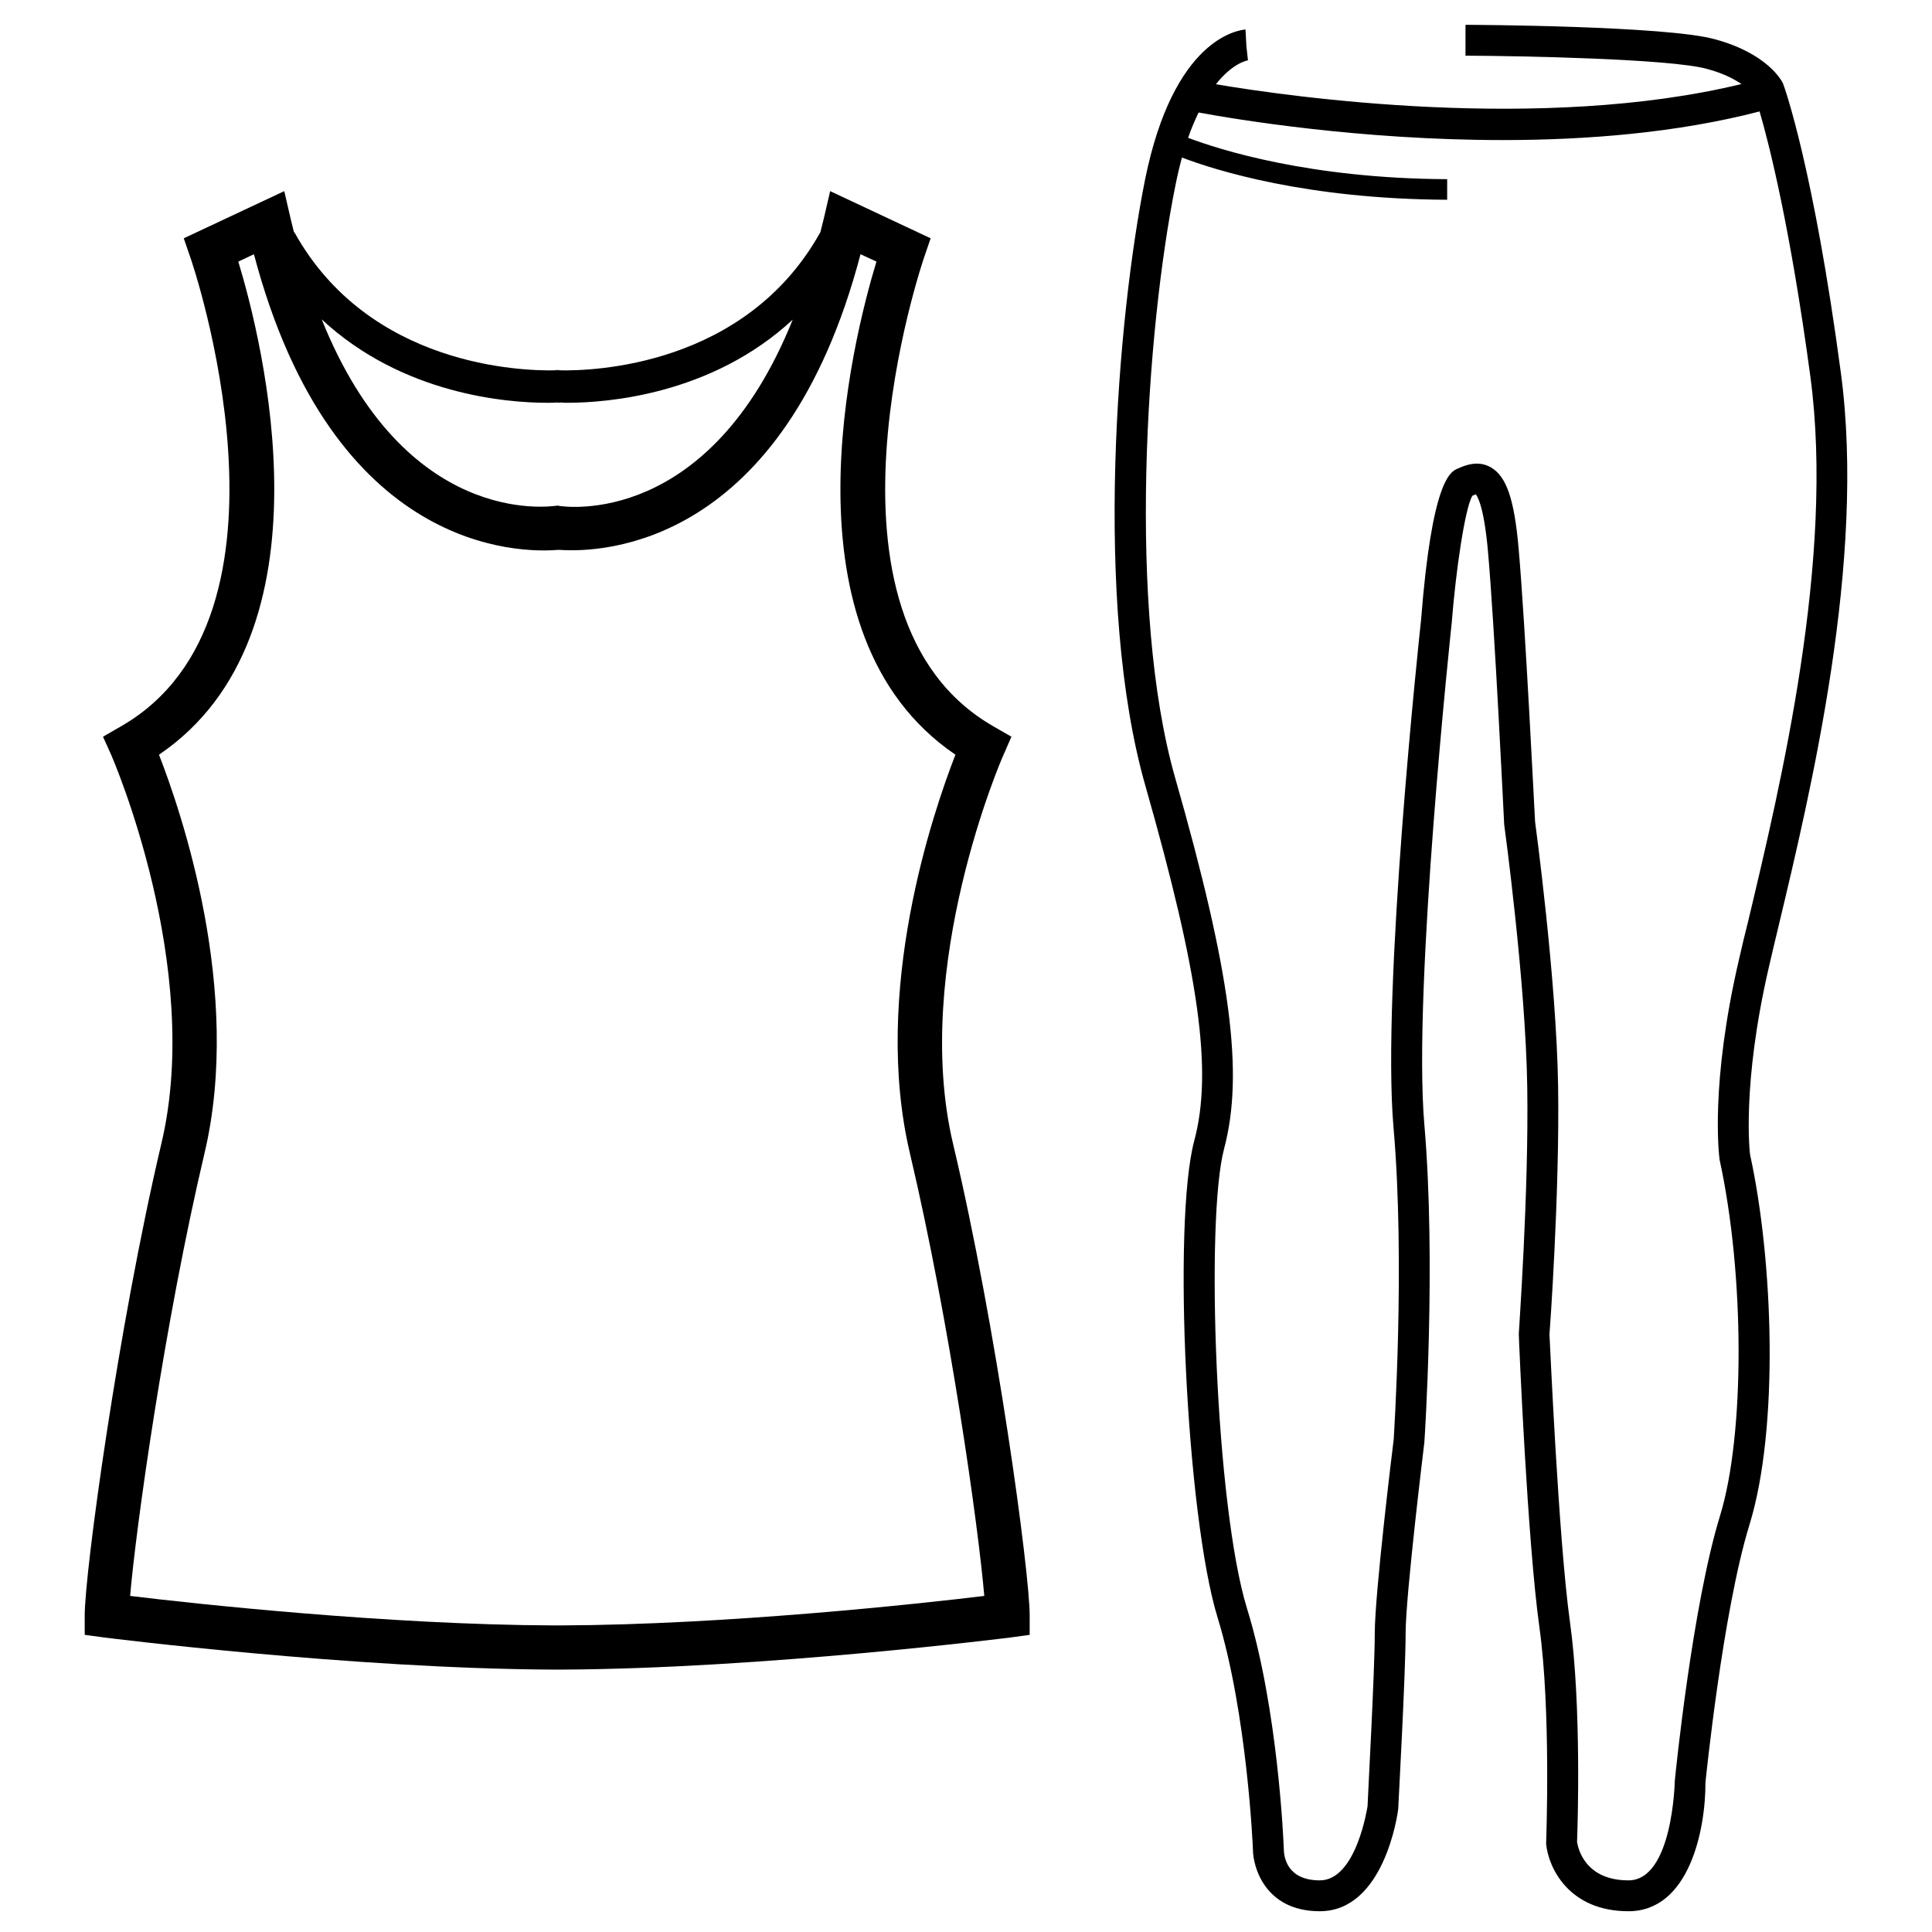
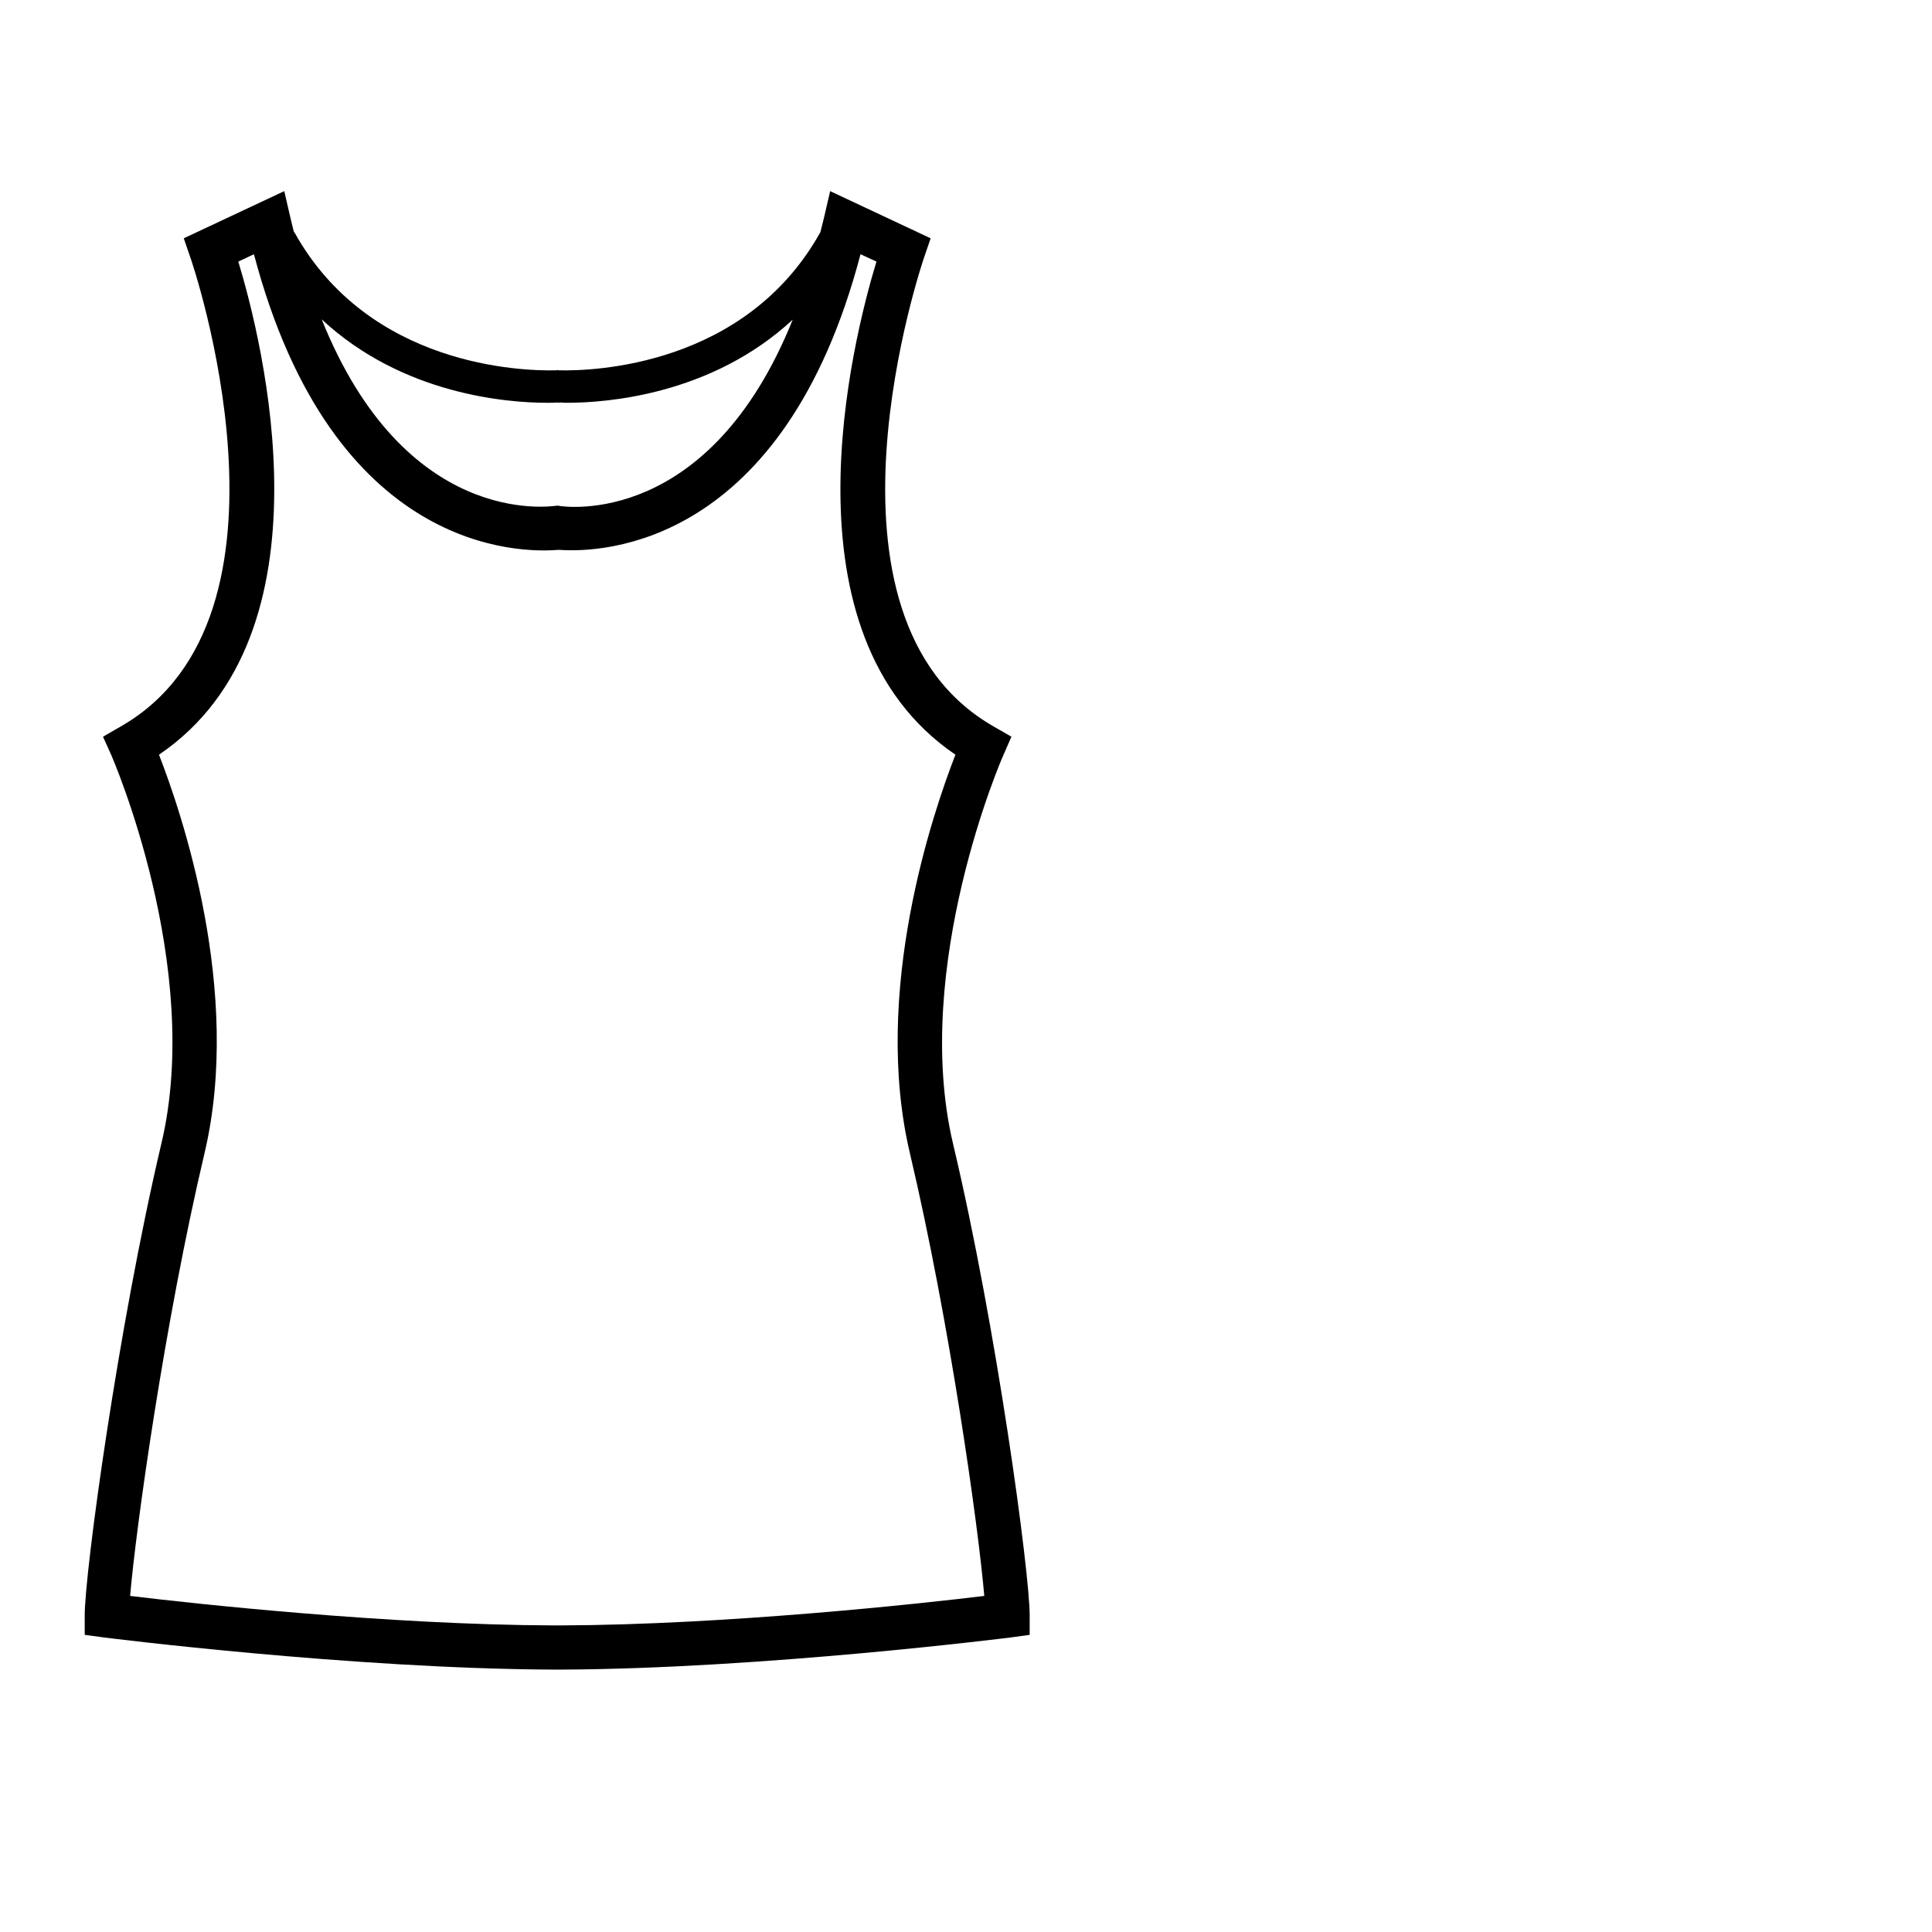
<svg xmlns="http://www.w3.org/2000/svg" version="1.1" id="Layer_1" x="0px" y="0px" width="250px" height="250px" viewBox="0 0 250 250" enable-background="new 0 0 250 250" xml:space="preserve">
  <g>
    <g>
-       <path d="M230.08,120.11c4.262-17.819,11.398-47.59,8.123-71.897c-3.514-26.312-7.244-36.801-7.482-37.415    c-0.188-0.4-2.049-3.891-8.842-5.727c-6.283-1.731-31.182-1.86-32.244-1.86v3.993c7.055,0.027,26.414,0.401,31.207,1.7    c2.104,0.563,3.541,1.308,4.5,1.972c-25.83,6.256-58.211,1.68-68.008,0.025c2.209-2.792,4.102-3.089,4.152-3.089l-0.188-1.701    l-0.025-0.296l-0.105-1.997c-0.957,0.083-9.295,1.149-12.996,19.415c-3.566,17.762-6.738,54.776,0.055,78.502    c6.975,24.47,8.707,36.905,6.309,45.877c-2.848,10.651-0.982,48.679,3.012,61.672c3.859,12.571,4.58,29.931,4.58,30.04    c0,2.209,1.543,7.989,8.654,7.989c8.307,0,10.066-12.52,10.145-13.211c0.025-0.719,0.959-17.625,0.959-22.737    c0-4.926,2.395-24.417,2.424-24.717c0.025-0.238,1.545-23.216,0-41.138c-1.52-17.573,3.488-64.387,3.543-64.922    c0.529-6.735,1.701-14.749,2.662-16.431c0.289-0.13,0.424-0.154,0.424-0.212c0.186,0.188,1.064,1.388,1.6,7.354    c0.879,9.824,2.076,34.96,2.102,35.386c0.025,0.188,2.771,20.237,2.984,33.927c0.213,13.714-1.092,31.578-1.092,32.006    c0.025,1.093,1.117,26.841,2.662,37.919c1.518,10.787,0.879,27.643,0.879,27.825v0.271c0.291,3.005,2.902,8.68,10.65,8.68    c7.883,0,9.986-10.6,9.961-16.669c0.025-0.215,2.236-22.131,5.697-33.344c3.861-12.539,3.063-34.268,0.08-47.873    c-0.027-0.11-1.119-9.028,2.451-24.366C229.256,123.542,229.654,121.894,230.08,120.11z M226.219,119.173    c-0.453,1.785-0.85,3.464-1.195,4.984c-3.754,16.132-2.586,25.4-2.504,25.936c3.246,14.886,3.277,35.548,0.053,46.039    c-3.568,11.608-5.75,33.206-5.857,34.325c0,0.104-0.268,12.86-5.992,12.86c-5.619,0-6.523-4.128-6.656-4.982    c0.082-1.887,0.584-17.677-0.904-28.354c-1.52-10.864-2.639-37.254-2.664-37.312c0.025-0.183,1.332-18.214,1.117-32.11    c-0.211-13.951-2.98-34.22-2.98-34.246c-0.027-0.265-1.252-25.453-2.131-35.361c-0.559-6.366-1.572-9.294-3.57-10.465    c-1.729-1.013-3.488-0.213-4.34,0.161c-0.906,0.397-3.301,1.487-4.711,19.571c-0.215,1.945-5.113,47.665-3.57,65.642    c1.547,17.6,0.027,40.285,0.027,40.42c-0.107,0.797-2.449,19.915-2.449,25.085c0,4.925-0.934,21.859-0.934,22.367    c-0.027,0.104-1.436,9.585-6.176,9.585c-4.264,0-4.66-3.063-4.66-4.077c-0.027-0.718-0.721-18.052-4.768-31.126    c-4.049-13.181-5.404-50.303-2.955-59.488c2.582-9.722,0.879-22.737-6.338-47.983c-6.23-21.837-3.73-57.942,0.027-76.608    c0.266-1.332,0.557-2.559,0.852-3.652c4.34,1.654,16.135,5.38,34.322,5.463v-2.663c-17.838-0.082-29.529-3.838-33.525-5.352    c0.428-1.254,0.906-2.319,1.359-3.276c4.871,0.904,20.955,3.567,39.332,3.567c10.891,0,22.578-0.931,33.258-3.703    c1.227,4.182,3.967,14.942,6.576,34.325C237.432,72.309,230.4,101.626,226.219,119.173z" />
-     </g>
+       </g>
    <g>
      <g>
        <path d="M123.324,148.006c-5.414-22.921,6.373-50.042,6.523-50.31l1.031-2.365l-2.254-1.298     c-24.941-14.188-9.188-60.299-9.035-60.757l0.838-2.439l-13.006-6.104l-0.803,3.471c-0.15,0.611-0.305,1.259-0.457,1.832     C96.438,47.507,76.529,48,72.484,47.922c-0.115,0-0.229,0-0.344-0.037c-0.115,0.037-0.227,0.037-0.379,0.037     C67.68,48,47.771,47.507,38.082,30.035l-0.041,0.037c-0.152-0.61-0.305-1.221-0.455-1.869l-0.803-3.471l-13.004,6.104     l0.838,2.439c0.189,0.458,15.941,46.533-9.041,60.757l-2.248,1.298l1.068,2.365c0.113,0.268,11.938,27.389,6.48,50.31     c-5.605,23.758-9.914,55.493-9.914,61.025v2.518l2.516,0.342c0.309,0.038,32.037,4.042,58.129,4.155h1.027     c26.053-0.113,57.787-4.117,58.131-4.155l2.475-0.342v-2.518C133.24,203.499,128.971,171.764,123.324,148.006z M70.809,52.12     c0.494,0,0.91,0,1.254-0.042c0.152,0.042,0.307,0.042,0.5,0c0.227,0.042,0.533,0.042,0.838,0.042     c5.035,0,18.648-0.995,29.176-10.758C91.785,68.177,73.283,65.658,72.141,65.429c-0.037,0-0.037,0-0.037,0     c-1.145,0.152-19.682,2.786-30.475-24.103C52.154,51.125,65.771,52.12,70.809,52.12z M72.635,210.327h-1.027     c-21.361-0.076-46.648-2.824-54.771-3.815c0.764-8.925,4.463-35.395,9.609-57.211c5-21.014-3.012-44.283-5.873-51.644     c23-15.599,13.35-53.624,10.264-63.808l2.021-0.953c10.221,38.712,34.479,38.673,39.398,38.253c0.037,0.04,0.076,0.04,0.113,0     c5.721,0.42,29.063-0.534,38.982-38.253l2.061,0.953c-3.096,10.184-12.742,48.209,10.219,63.808     c-2.859,7.36-10.867,30.63-5.873,51.644c5.146,21.816,8.85,48.286,9.607,57.211C119.242,207.503,93.955,210.251,72.635,210.327z" />
      </g>
      <g>
-         <path d="M72.484,47.885v0.037c-0.115,0-0.229,0-0.344-0.037C72.332,47.885,72.484,47.885,72.484,47.885z" />
-       </g>
+         </g>
      <g>
        <g>
-           <path d="M72.141,47.885c-0.115,0.037-0.227,0.037-0.379,0.037v-0.037H72.141z" />
-         </g>
+           </g>
      </g>
    </g>
  </g>
</svg>